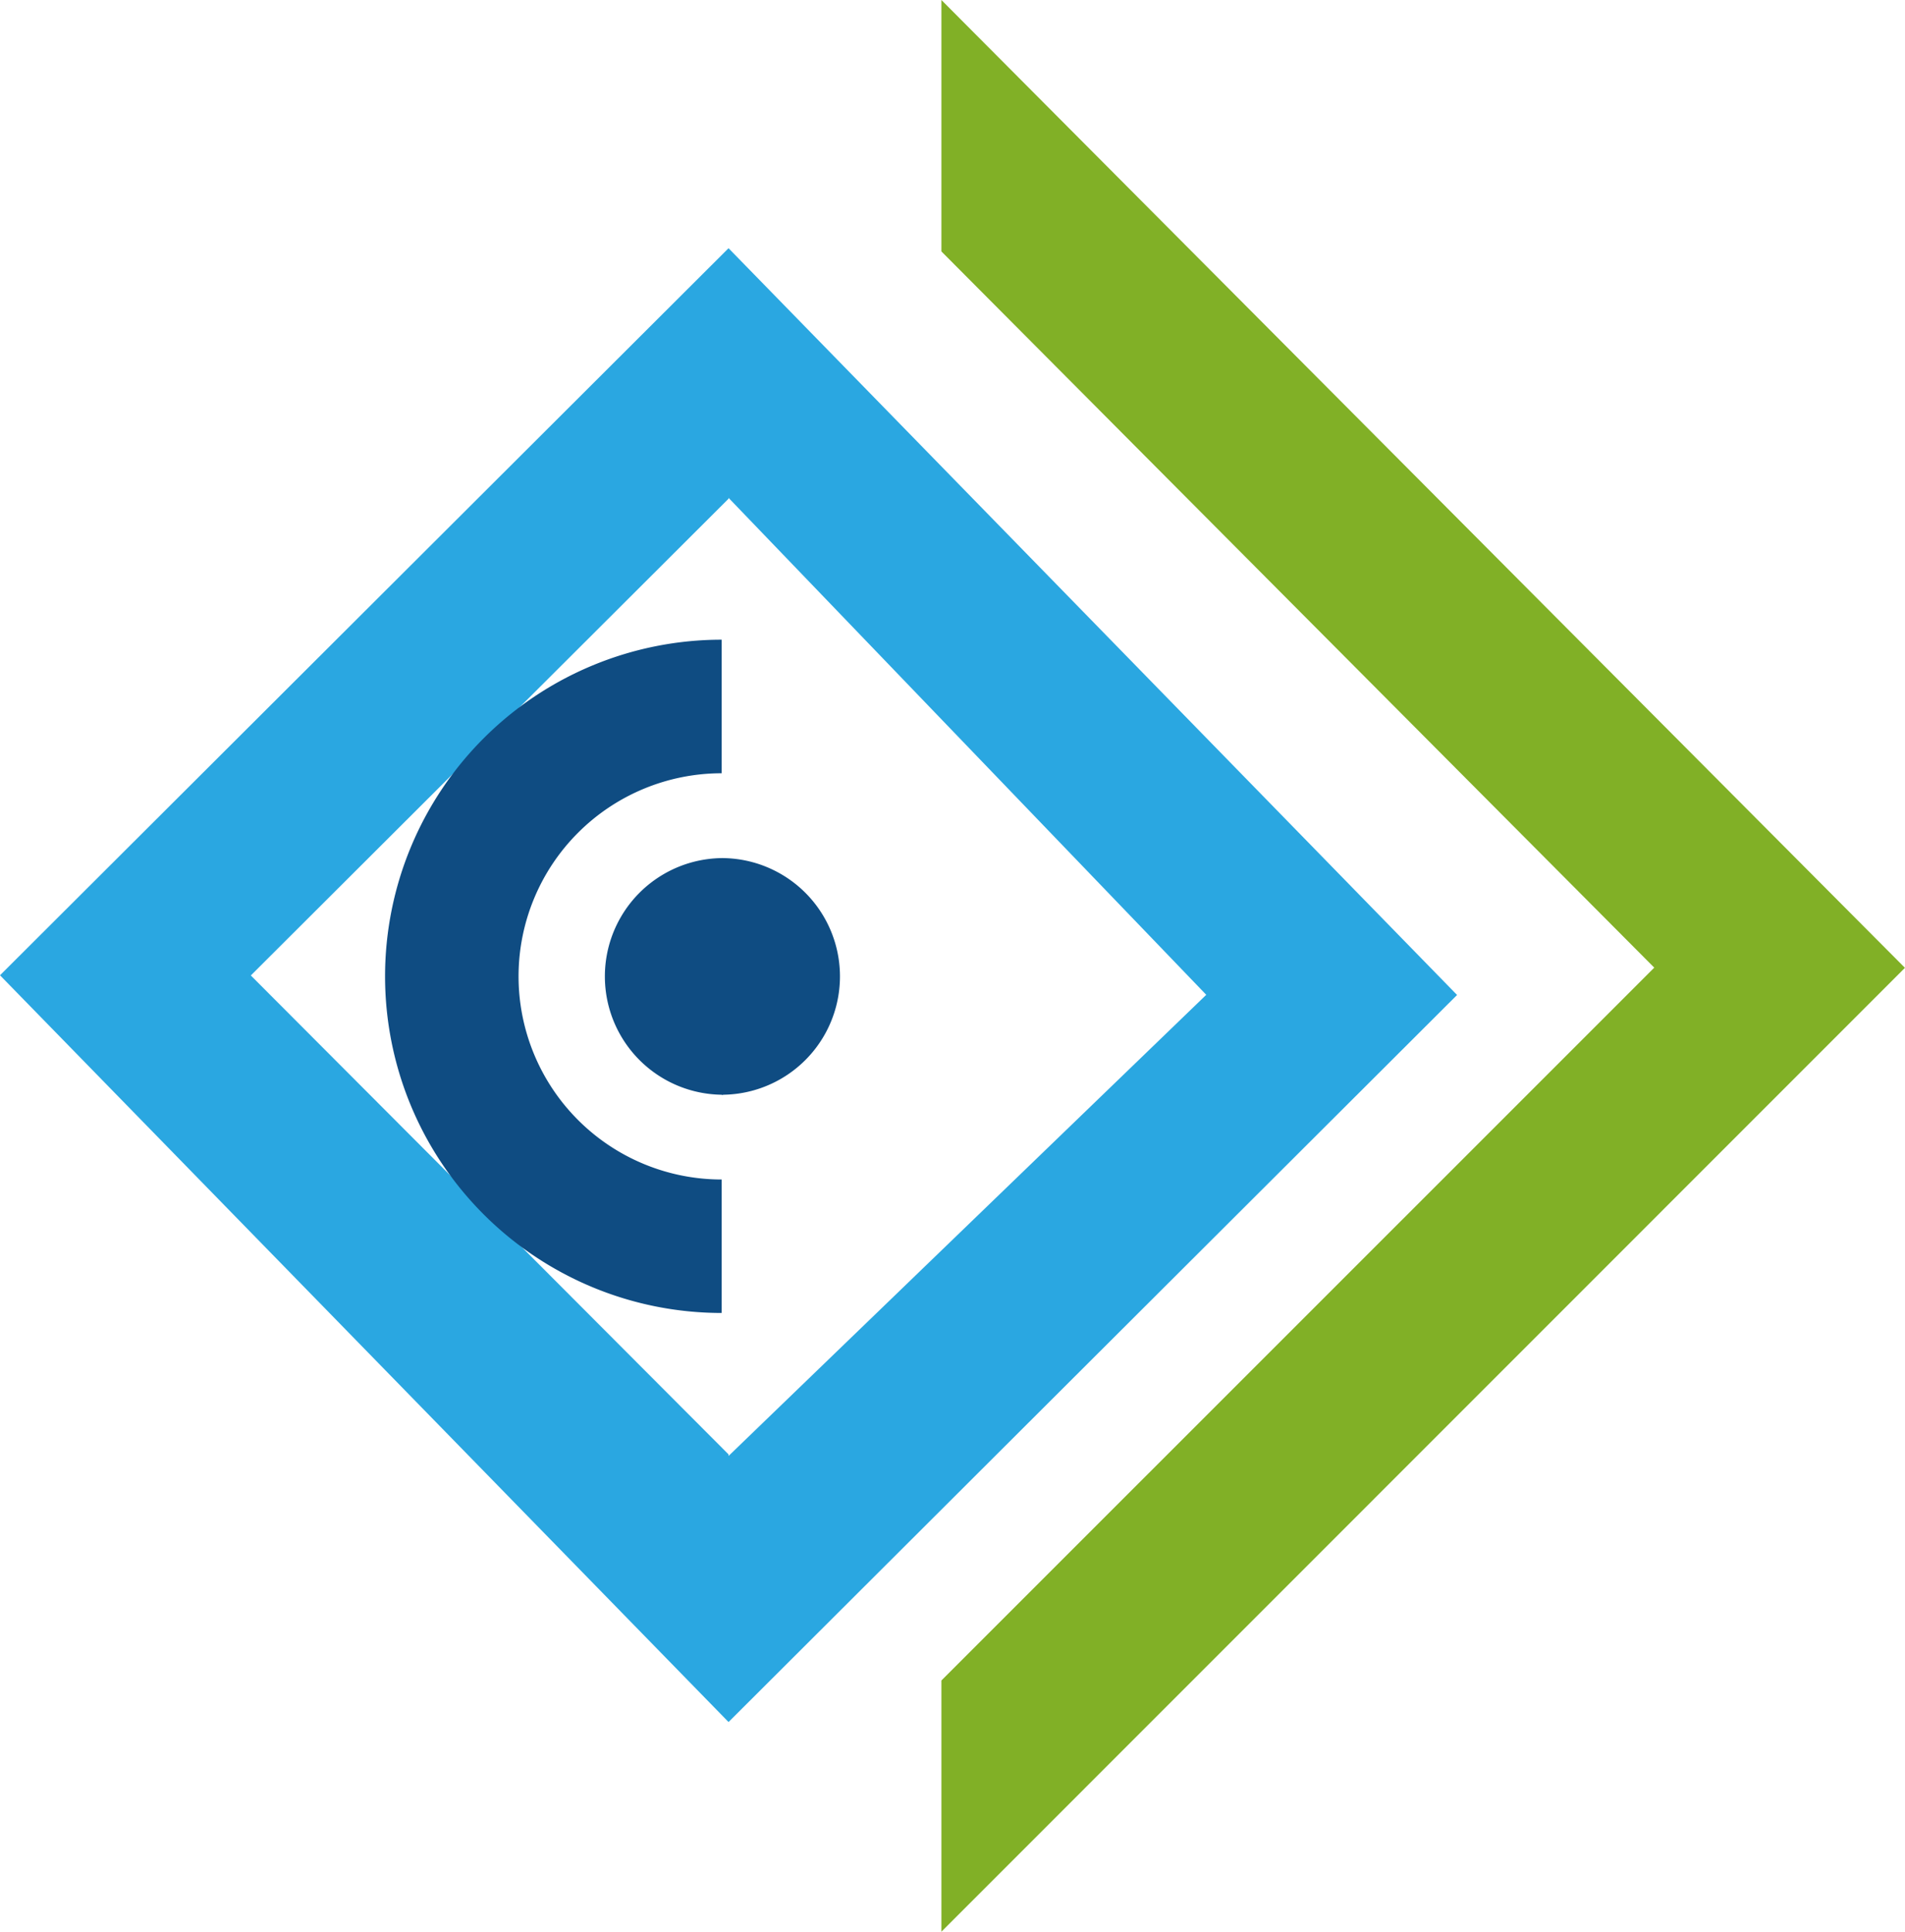
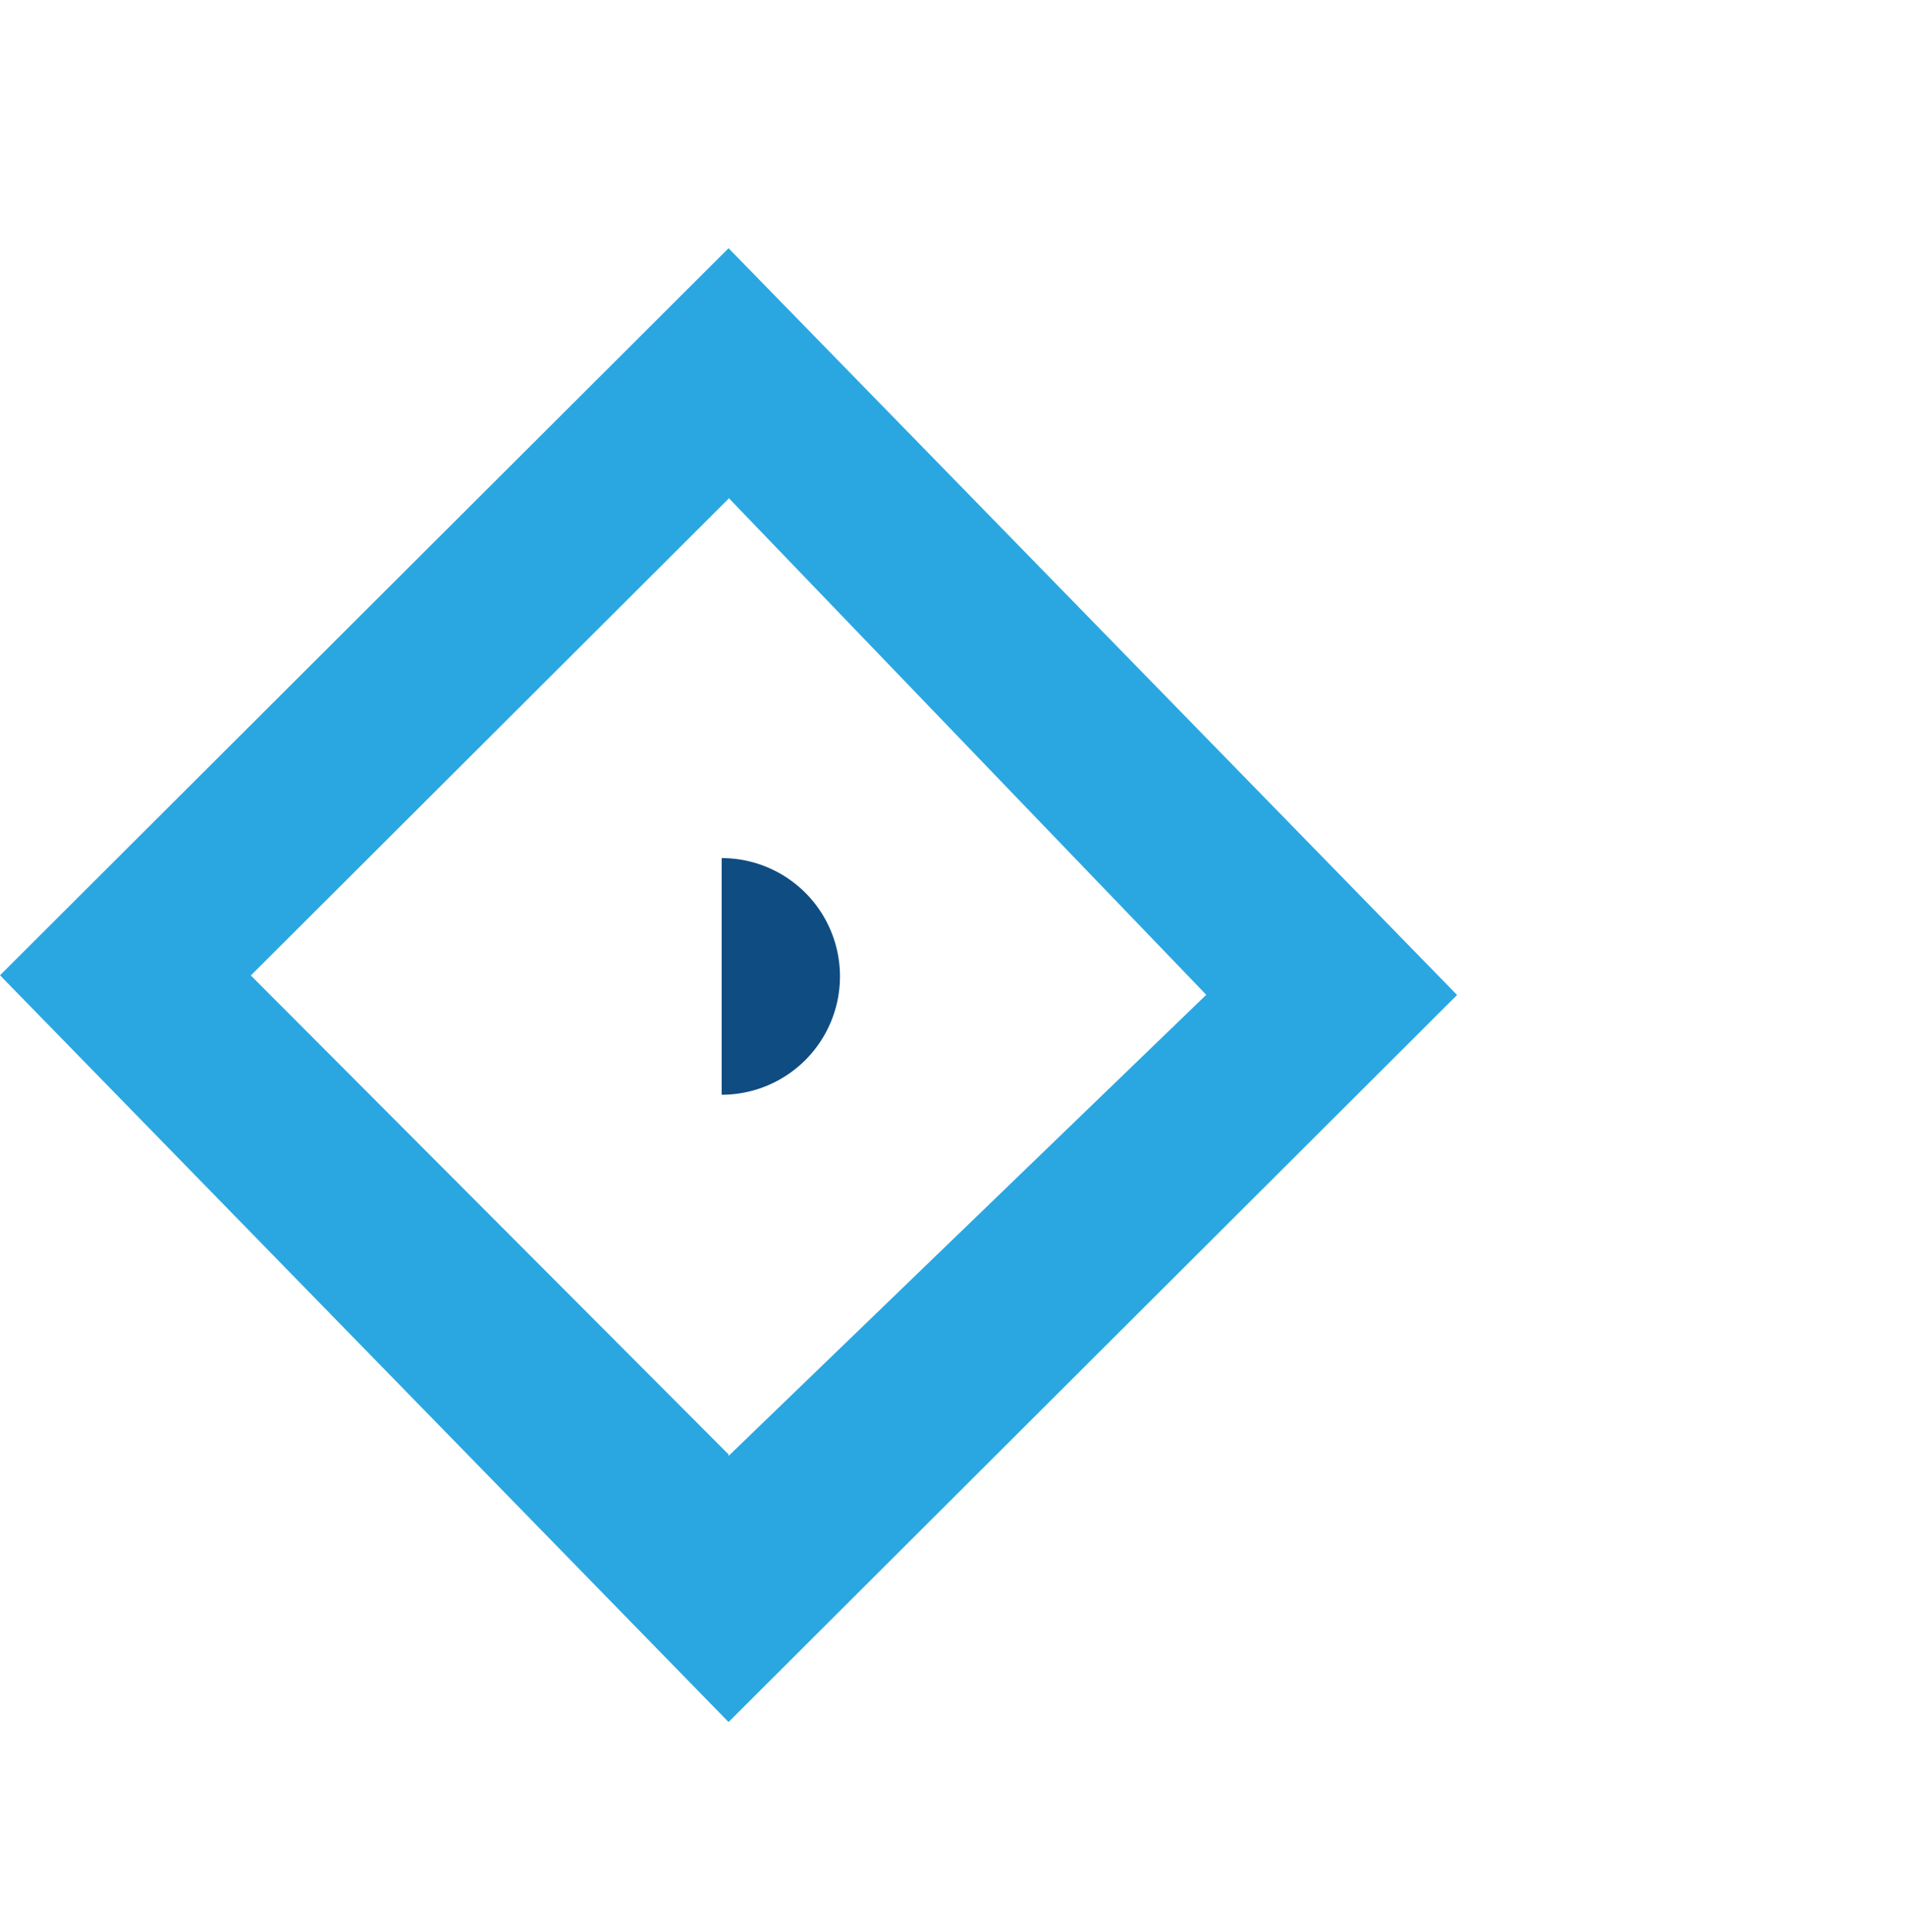
<svg xmlns="http://www.w3.org/2000/svg" width="120.069" height="121.734" viewBox="0 0 120.069 121.734">
  <defs>
    <clipPath id="clip-path">
      <rect id="Rettangolo_138" data-name="Rettangolo 138" width="120.068" height="121.734" fill="none" />
    </clipPath>
  </defs>
  <g id="Raggruppa_117" data-name="Raggruppa 117" transform="translate(0 0)">
-     <path id="Tracciato_270" data-name="Tracciato 270" d="M45.919,90,15.809,59.819,45.919,29.777v-.056L76.028,61.038,45.919,90.1ZM0,59.808l45.919,47.059L91.837,61.049,45.919,13.99Z" transform="translate(0 1.652)" fill="#2aa7e1" />
-     <path id="Tracciato_271" data-name="Tracciato 271" d="M53.07,0V15.844L98,60.979,53.07,105.9v15.831L113.8,60.99Z" transform="translate(6.265)" fill="#81b026" />
+     <path id="Tracciato_270" data-name="Tracciato 270" d="M45.919,90,15.809,59.819,45.919,29.777v-.056L76.028,61.038,45.919,90.1ZM0,59.808l45.919,47.059L91.837,61.049,45.919,13.99" transform="translate(0 1.652)" fill="#2aa7e1" />
    <g id="Raggruppa_116" data-name="Raggruppa 116" transform="translate(0 0)">
      <g id="Raggruppa_115" data-name="Raggruppa 115" clip-path="url(#clip-path)">
-         <path id="Tracciato_272" data-name="Tracciato 272" d="M41.555,63.278a7.456,7.456,0,1,1,0-14.913" transform="translate(4.026 5.71)" fill="#0f4c82" />
        <path id="Tracciato_273" data-name="Tracciato 273" d="M40.682,48.365a7.456,7.456,0,1,1,0,14.913" transform="translate(4.803 5.71)" fill="#0f4c82" />
-         <path id="Tracciato_274" data-name="Tracciato 274" d="M42.921,36.06v8.412a12.8,12.8,0,1,0,0,25.6v8.411a21.214,21.214,0,1,1,0-42.428" transform="translate(2.563 4.257)" fill="#0f4c82" />
      </g>
    </g>
  </g>
</svg>